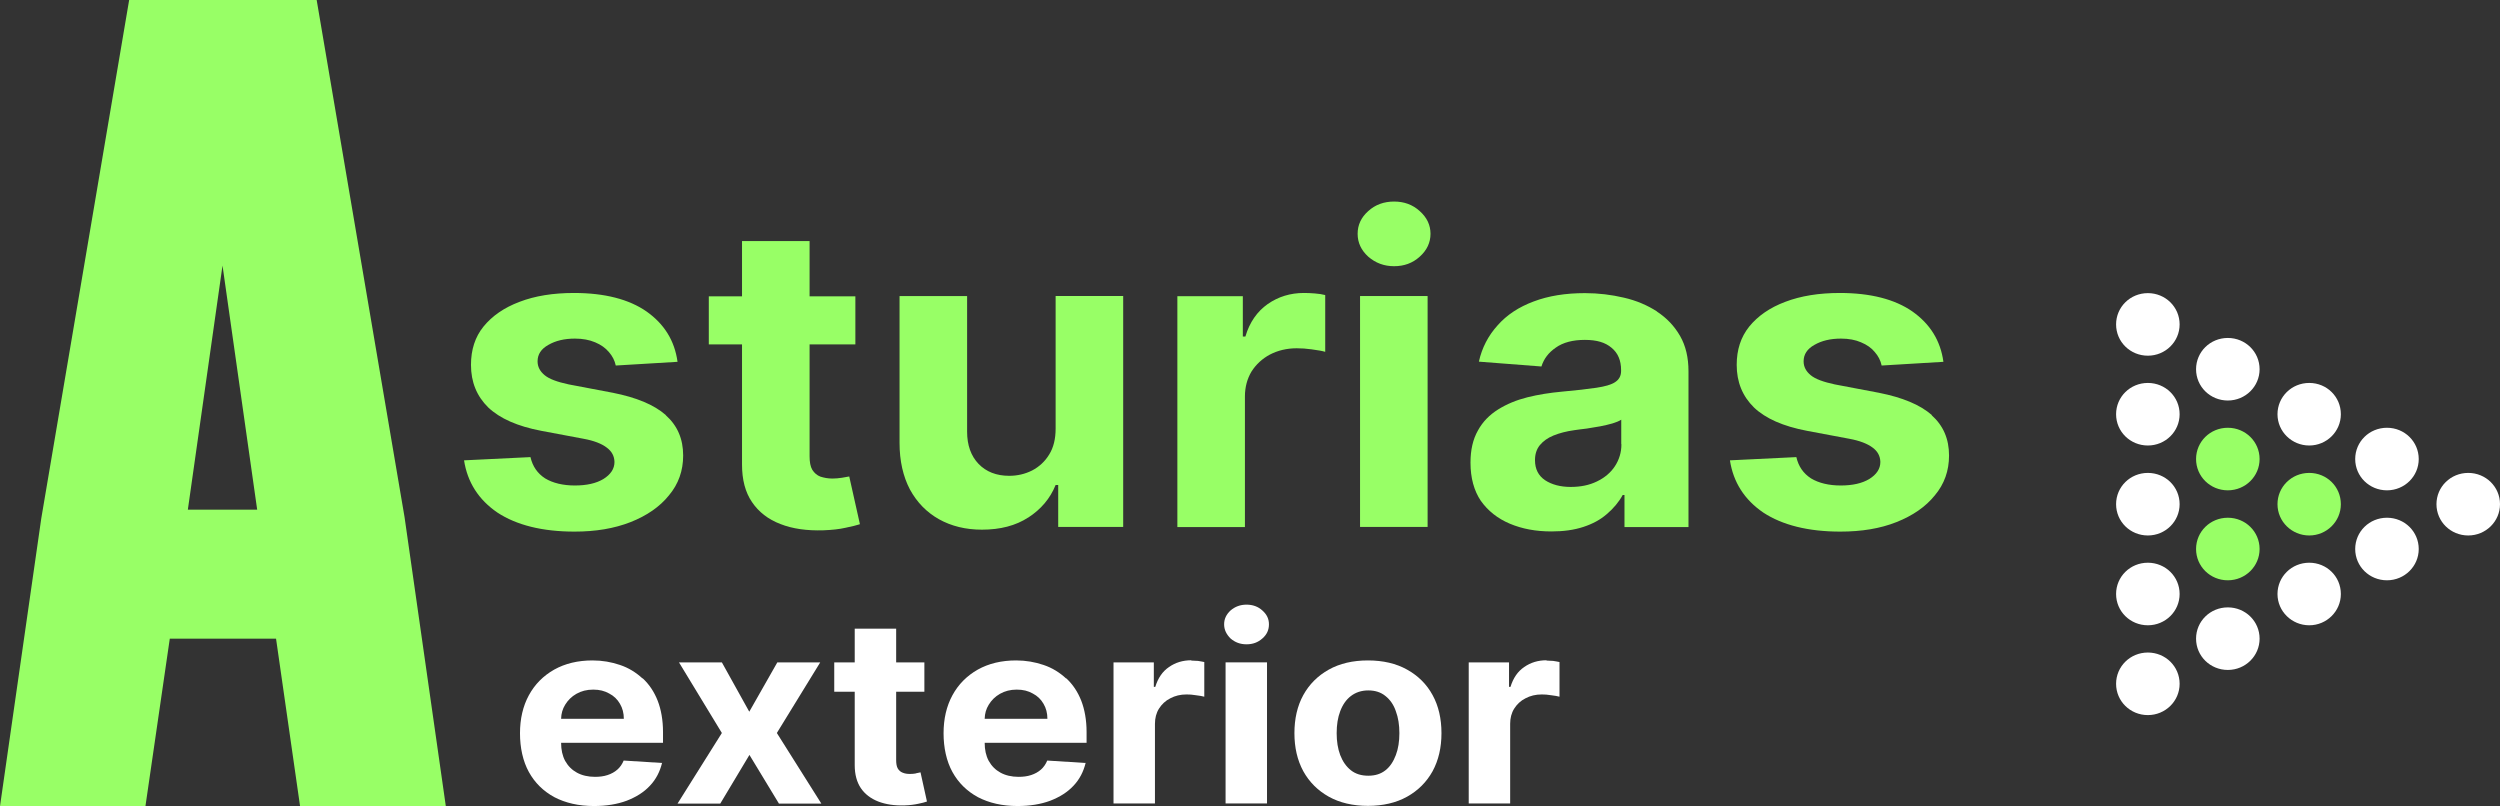
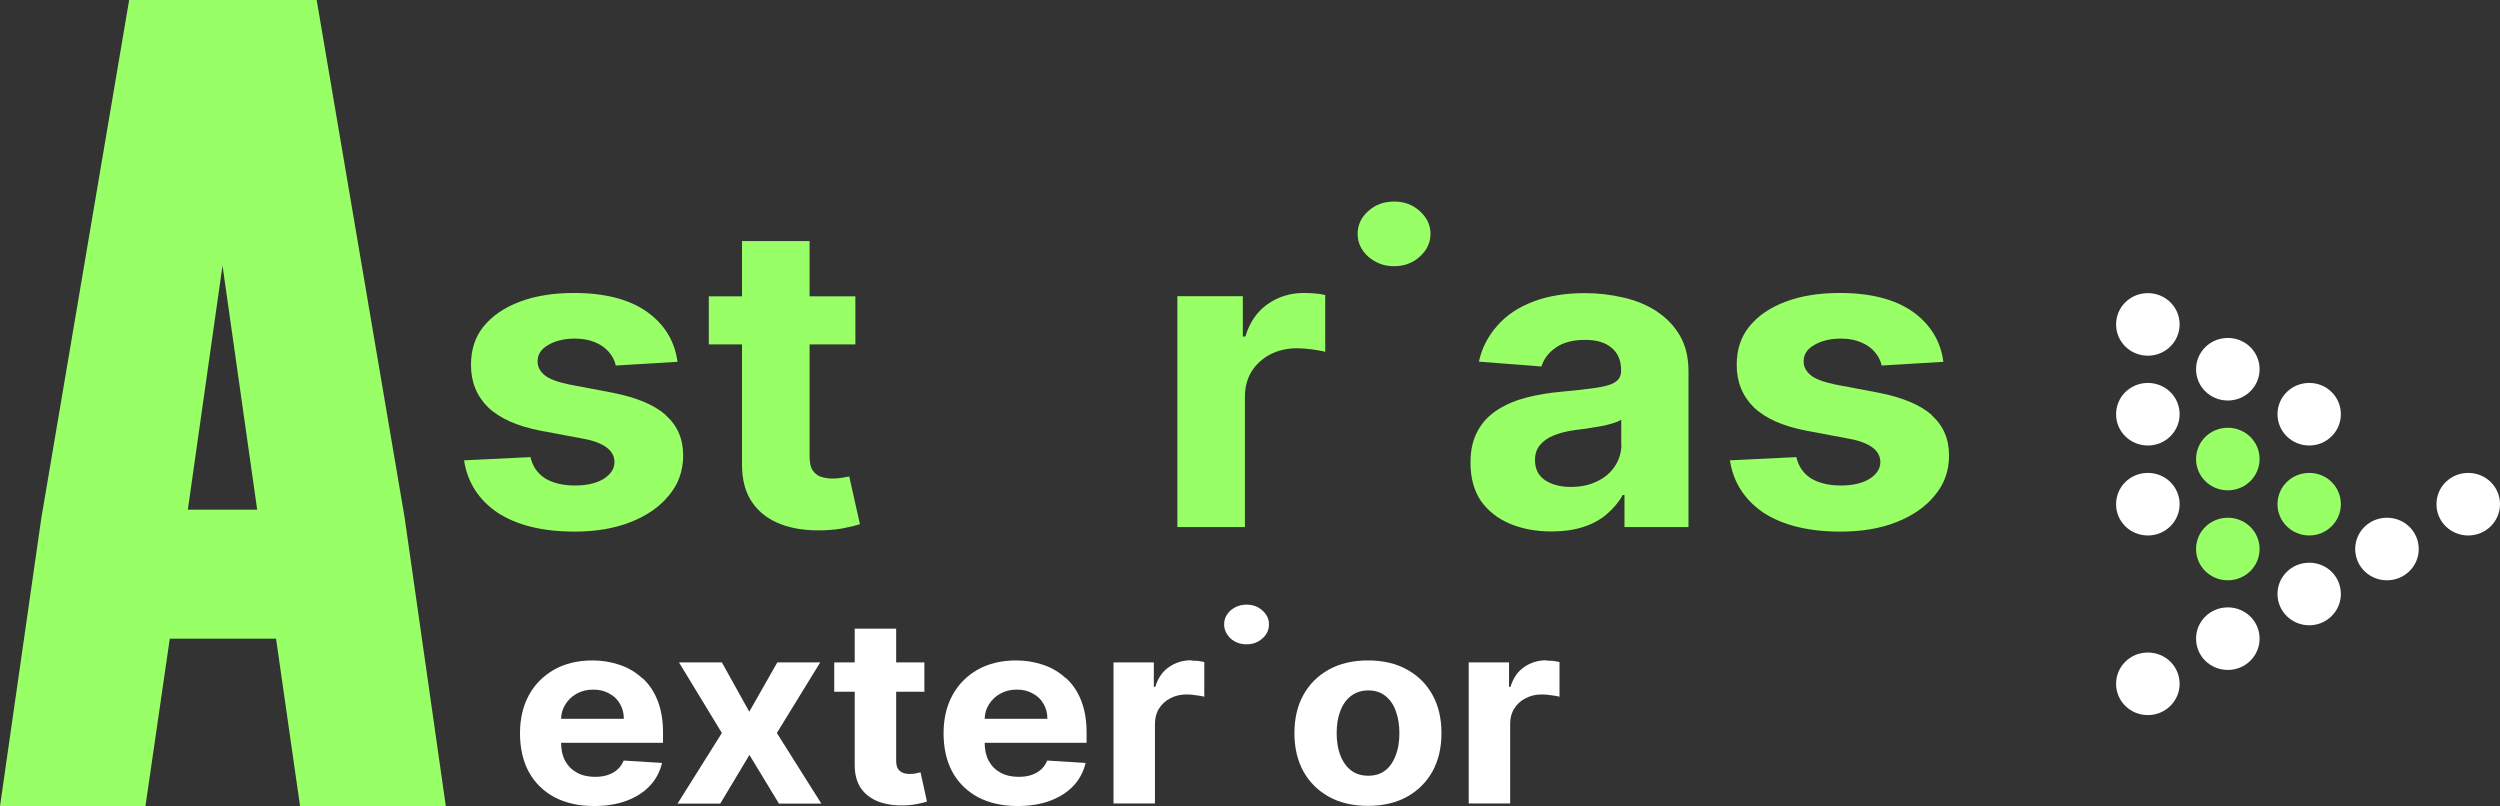
<svg xmlns="http://www.w3.org/2000/svg" id="Capa_2" data-name="Capa 2" viewBox="0 0 155.05 50">
  <rect x="0" y="0" width="155.05" height="50" fill="#333333" stroke="none" />
  <defs>
    <style>
      .cls-1 {
        fill: #fff;
      }

      .cls-1, .cls-2 {
        stroke-width: 0px;
      }

      .cls-2 {
        fill: #98ff66;
      }
    </style>
  </defs>
  <g id="Capa_1-2" data-name="Capa 1">
    <g>
      <path class="cls-2" d="m119.81,25.74c-.73-.64-1.82-1.09-3.28-1.38l-2.74-.52c-.7-.15-1.2-.33-1.49-.57-.29-.24-.44-.52-.44-.86,0-.43.22-.77.67-1.02.45-.26.99-.39,1.65-.39.48,0,.9.08,1.24.23.36.15.65.35.85.6.22.25.36.52.43.84l3.83-.23c-.18-1.32-.83-2.35-1.92-3.12-1.09-.76-2.6-1.15-4.5-1.15-1.29,0-2.42.18-3.39.55-.96.36-1.7.88-2.23,1.53-.53.66-.78,1.45-.78,2.38,0,1.07.36,1.94,1.07,2.64.72.69,1.82,1.17,3.29,1.45l2.61.49c.66.12,1.14.31,1.46.55.31.23.47.52.48.89,0,.43-.24.78-.69,1.06-.45.27-1.04.4-1.77.4s-1.36-.15-1.84-.44c-.48-.31-.78-.75-.91-1.32l-4.12.2c.21,1.36.9,2.44,2.07,3.24,1.19.78,2.79,1.18,4.78,1.18,1.31,0,2.48-.19,3.48-.59,1.01-.4,1.81-.95,2.38-1.66.59-.7.88-1.53.88-2.47,0-1.03-.36-1.86-1.08-2.5h.01Z" />
      <path class="cls-2" d="m19.64,0h-11.63L2.56,32.15,0,50h9.02l1.51-10.39h6.59l1.49,10.39h9.04l-2.56-17.93L19.64,0Zm-7.99,31.61l2.15-15.14,2.15,15.14h-4.31Z" />
      <path class="cls-2" d="m41.29,25.74c-.73-.64-1.82-1.09-3.28-1.38l-2.74-.52c-.7-.15-1.2-.33-1.49-.57-.29-.24-.44-.52-.44-.86,0-.43.22-.77.67-1.02.45-.26.99-.39,1.65-.39.48,0,.9.08,1.25.23.36.15.64.35.85.6.22.25.36.52.43.84l3.83-.23c-.18-1.32-.83-2.35-1.92-3.12-1.09-.76-2.6-1.15-4.5-1.15-1.29,0-2.42.18-3.38.55-.96.36-1.7.88-2.23,1.53s-.78,1.45-.78,2.38c0,1.07.36,1.94,1.07,2.64.73.69,1.82,1.17,3.29,1.45l2.61.49c.66.12,1.14.31,1.45.55.31.23.47.52.48.89,0,.43-.24.78-.69,1.06-.45.27-1.04.4-1.77.4s-1.36-.15-1.84-.44c-.48-.31-.78-.75-.91-1.32l-4.12.2c.21,1.36.9,2.44,2.07,3.24,1.19.78,2.79,1.18,4.78,1.18,1.31,0,2.46-.19,3.48-.59,1.01-.4,1.81-.95,2.38-1.66.59-.7.88-1.53.88-2.47,0-1.03-.36-1.86-1.08-2.5h.01Z" />
      <path class="cls-2" d="m53.33,32.5l-.66-2.95c-.1.02-.25.05-.45.08-.2.03-.39.05-.59.05-.29,0-.53-.05-.75-.12-.21-.08-.37-.22-.5-.42-.12-.2-.17-.49-.17-.85v-6.93h2.84v-2.98h-2.84v-3.43h-4.19v3.43h-2.06v2.98h2.06v7.45c0,.94.2,1.72.62,2.33.41.61,1,1.07,1.76,1.36.76.3,1.65.42,2.66.39.54-.02,1-.07,1.39-.16.38-.08.68-.15.89-.22h-.02Z" />
-       <path class="cls-2" d="m63.77,32.1c.79-.51,1.36-1.18,1.7-2.02h.16v2.6h4.03v-14.32h-4.19v8.22c0,.64-.13,1.18-.4,1.61-.26.43-.62.76-1.06.99-.44.22-.91.33-1.42.33-.79,0-1.43-.25-1.9-.74-.47-.49-.71-1.16-.71-2v-8.41h-4.19v9.11c0,1.11.22,2.08.64,2.88.44.81,1.04,1.42,1.8,1.85.77.43,1.66.65,2.67.65,1.14,0,2.1-.25,2.88-.76h-.01Z" />
      <path class="cls-2" d="m81.37,21.67c.35.05.62.09.82.15v-3.52c-.18-.05-.39-.08-.64-.1-.24-.02-.47-.03-.68-.03-.84,0-1.59.23-2.25.69-.64.45-1.12,1.12-1.38,2.01h-.16v-2.5h-4.06v14.32h4.19v-8.1c0-.58.14-1.1.41-1.55.28-.44.67-.8,1.14-1.05.48-.25,1.04-.39,1.66-.39.29,0,.61.02.96.07Z" />
      <path class="cls-2" d="m86.46,16.51c.62,0,1.15-.19,1.59-.59.45-.4.67-.88.67-1.42s-.22-1.01-.67-1.41c-.44-.4-.97-.59-1.59-.59s-1.16.19-1.6.59c-.44.39-.66.86-.66,1.41s.22,1.02.66,1.42c.45.39.98.59,1.6.59Z" />
-       <path class="cls-2" d="m88.54,18.36h-4.19v14.32h4.19v-14.32Z" />
      <path class="cls-2" d="m102.77,19.32c-.6-.39-1.28-.68-2.06-.86-.77-.18-1.57-.28-2.41-.28-1.21,0-2.27.17-3.19.52-.91.34-1.66.83-2.23,1.48-.58.64-.97,1.39-1.16,2.25l3.88.3c.15-.48.44-.86.89-1.17.45-.32,1.05-.48,1.8-.48s1.27.16,1.66.49c.39.32.59.78.59,1.38v.06c0,.31-.13.53-.37.69-.24.16-.63.27-1.17.35-.54.08-1.24.16-2.13.24-.75.07-1.46.18-2.14.35-.68.17-1.28.42-1.81.75-.53.33-.96.76-1.26,1.31-.31.55-.46,1.2-.46,2,0,.94.22,1.74.64,2.36.44.62,1.04,1.1,1.8,1.42.76.32,1.61.48,2.58.48.75,0,1.4-.09,1.98-.28s1.06-.45,1.46-.8c.4-.34.74-.74.98-1.18h.11v1.99h3.97v-9.66c0-.85-.17-1.58-.52-2.19-.35-.61-.82-1.11-1.43-1.51h0Zm-2.21,8.24c0,.5-.14.95-.4,1.35-.26.4-.64.72-1.12.95-.47.23-1.01.34-1.63.34s-1.17-.14-1.59-.42c-.41-.28-.62-.69-.62-1.24,0-.38.1-.68.3-.93.21-.25.48-.45.85-.6.37-.15.79-.26,1.29-.33.23-.03.48-.07.77-.1.28-.05.56-.09.84-.14.28-.06.53-.11.76-.18.23-.07.42-.15.54-.23v1.52h.01Z" />
      <path class="cls-1" d="m39.84,42.07c-.39-.36-.85-.65-1.39-.83-.53-.18-1.09-.28-1.7-.28-.91,0-1.7.19-2.38.57-.67.38-1.2.91-1.57,1.59-.37.68-.55,1.47-.55,2.36s.18,1.73.55,2.4.9,1.19,1.58,1.56c.69.36,1.51.55,2.46.55.76,0,1.44-.11,2.03-.33.59-.23,1.07-.53,1.44-.93.38-.4.62-.88.75-1.41l-2.38-.15c-.09.22-.22.41-.39.56s-.37.26-.61.34c-.24.08-.5.11-.78.11-.43,0-.81-.09-1.12-.26-.31-.17-.55-.41-.73-.73-.17-.32-.25-.69-.25-1.12h6.32v-.67c0-.74-.12-1.4-.33-1.94-.22-.56-.53-1.02-.93-1.39h0Zm-5.04,2.5c.01-.32.09-.6.25-.86.17-.28.4-.51.7-.68.3-.17.64-.26,1.04-.26s.7.08.99.24c.29.15.51.36.67.64.16.27.24.58.24.93h-3.89Z" />
      <path class="cls-1" d="m50.86,41.08h-2.65l-1.74,3.06-1.7-3.06h-2.66l2.66,4.38-2.75,4.38h2.65l1.81-3.02,1.83,3.02h2.63l-2.76-4.38,2.69-4.38Z" />
      <path class="cls-1" d="m56.8,47.97c-.12.02-.24.03-.36.03-.17,0-.32-.02-.46-.08-.13-.05-.23-.14-.3-.26-.07-.12-.1-.3-.1-.52v-4.24h1.75v-1.82h-1.75v-2.09h-2.57v2.09h-1.27v1.82h1.27v4.56c0,.57.13,1.05.38,1.42s.62.65,1.08.83c.47.18,1.01.26,1.63.24.33-.01.62-.05.85-.1.23-.05.41-.09.54-.14l-.4-1.81c-.07.01-.16.03-.28.06h-.02Z" />
      <path class="cls-1" d="m66.11,42.07c-.39-.36-.85-.65-1.39-.83-.53-.18-1.09-.28-1.7-.28-.91,0-1.7.19-2.38.57-.67.38-1.2.91-1.57,1.59-.37.68-.55,1.47-.55,2.36s.18,1.73.55,2.4c.37.67.9,1.19,1.58,1.56.69.36,1.51.55,2.46.55.76,0,1.44-.11,2.03-.33.59-.23,1.07-.53,1.44-.93.38-.4.62-.88.75-1.41l-2.38-.15c-.09.22-.22.41-.39.56s-.37.26-.61.34c-.24.08-.5.11-.78.11-.43,0-.81-.09-1.12-.26-.31-.17-.55-.41-.73-.73-.17-.32-.25-.69-.25-1.12h6.32v-.67c0-.74-.12-1.4-.33-1.94-.22-.56-.53-1.02-.93-1.39h0Zm-5.04,2.5c.01-.32.09-.6.25-.86.17-.28.4-.51.7-.68.3-.17.64-.26,1.04-.26s.7.08.99.24c.29.15.51.36.67.64.16.27.24.58.24.93h-3.89Z" />
      <path class="cls-1" d="m73.88,40.95c-.52,0-.98.14-1.38.42-.4.27-.68.68-.85,1.23h-.09v-1.52h-2.5v8.75h2.57v-4.94c0-.35.08-.67.25-.94.17-.27.4-.49.7-.64.3-.16.63-.24,1.01-.24.17,0,.37.01.59.05.22.02.38.06.51.09v-2.15c-.12-.02-.24-.05-.39-.07-.15-.01-.29-.02-.41-.02h0Z" />
-       <path class="cls-1" d="m78.58,41.08h-2.57v8.75h2.57v-8.75Z" />
      <path class="cls-1" d="m77.31,37.5c-.38,0-.71.12-.99.36-.26.24-.4.52-.4.86s.14.62.4.88c.28.24.6.36.99.36s.71-.12.98-.36c.28-.24.41-.53.41-.88s-.14-.62-.41-.86c-.26-.24-.6-.36-.98-.36Z" />
      <path class="cls-1" d="m87.27,41.53c-.68-.38-1.49-.57-2.43-.57s-1.75.19-2.43.57c-.68.38-1.21.91-1.58,1.58-.37.67-.55,1.47-.55,2.36s.18,1.68.55,2.36c.37.67.9,1.2,1.58,1.58.68.38,1.5.57,2.43.57s1.75-.19,2.43-.57,1.21-.91,1.58-1.58c.37-.68.55-1.47.55-2.36s-.18-1.69-.55-2.36c-.37-.68-.9-1.2-1.58-1.58Zm-.7,5.3c-.15.4-.36.72-.64.94-.29.23-.64.34-1.07.34s-.79-.11-1.08-.34c-.29-.23-.51-.55-.66-.94-.15-.4-.22-.85-.22-1.36s.07-.97.22-1.36c.15-.4.37-.72.66-.94.3-.23.66-.35,1.08-.35s.78.11,1.07.35c.29.23.51.55.64.94.15.4.22.85.22,1.36s-.07.97-.22,1.36Z" />
      <path class="cls-1" d="m95.91,40.95c-.52,0-.98.14-1.38.42-.4.27-.68.68-.85,1.23h-.09v-1.52h-2.5v8.75h2.57v-4.94c0-.35.08-.67.25-.94.17-.27.4-.49.7-.64.3-.16.63-.24,1.01-.24.17,0,.37.01.59.05.22.02.38.06.51.09v-2.15c-.12-.02-.24-.05-.39-.07-.15-.01-.29-.02-.41-.02h0Z" />
      <path class="cls-1" d="m135.18,20.12c0,1.07-.88,1.94-1.97,1.94s-1.97-.86-1.97-1.94.88-1.94,1.97-1.94,1.97.86,1.97,1.94Z" />
      <path class="cls-1" d="m135.18,25.69c0,1.07-.88,1.94-1.97,1.94s-1.97-.86-1.97-1.94.88-1.94,1.97-1.94,1.97.86,1.97,1.94Z" />
      <path class="cls-1" d="m135.18,31.27c0,1.07-.88,1.94-1.97,1.94s-1.97-.86-1.97-1.94.88-1.94,1.97-1.94,1.97.86,1.97,1.94Z" />
-       <path class="cls-1" d="m135.18,36.84c0,1.07-.88,1.94-1.97,1.94s-1.97-.86-1.97-1.94.88-1.94,1.97-1.94,1.97.86,1.97,1.94Z" />
      <path class="cls-1" d="m135.18,42.41c0,1.07-.88,1.94-1.97,1.94s-1.97-.86-1.97-1.94.88-1.94,1.97-1.94,1.97.86,1.97,1.94Z" />
      <path class="cls-1" d="m140.14,22.9c0,1.07-.88,1.94-1.97,1.94s-1.97-.86-1.97-1.94.88-1.94,1.97-1.94,1.97.86,1.97,1.94Z" />
      <path class="cls-2" d="m140.14,28.47c0,1.07-.88,1.94-1.97,1.94s-1.97-.86-1.97-1.94.88-1.94,1.97-1.94,1.97.86,1.97,1.94Z" />
      <path class="cls-2" d="m140.14,34.05c0,1.07-.88,1.94-1.97,1.94s-1.97-.86-1.97-1.94.88-1.94,1.97-1.94,1.97.86,1.97,1.94Z" />
      <path class="cls-1" d="m140.14,39.61c0,1.07-.88,1.94-1.97,1.94s-1.97-.86-1.97-1.94.88-1.94,1.97-1.94,1.97.86,1.97,1.94Z" />
      <path class="cls-1" d="m145.18,25.69c0,1.07-.88,1.94-1.96,1.94s-1.97-.86-1.97-1.94.88-1.94,1.97-1.94,1.96.86,1.96,1.94Z" />
      <path class="cls-2" d="m145.18,31.27c0,1.07-.88,1.94-1.96,1.94s-1.97-.86-1.97-1.94.88-1.94,1.97-1.94,1.96.86,1.96,1.94Z" />
      <path class="cls-1" d="m145.18,36.84c0,1.07-.88,1.94-1.96,1.94s-1.97-.86-1.97-1.94.88-1.94,1.97-1.94,1.96.86,1.96,1.94Z" />
-       <path class="cls-1" d="m150.01,28.47c0,1.07-.88,1.94-1.97,1.94s-1.97-.86-1.97-1.94.88-1.94,1.97-1.94,1.97.86,1.97,1.94Z" />
      <path class="cls-1" d="m150.01,34.05c0,1.07-.88,1.94-1.97,1.94s-1.97-.86-1.97-1.94.88-1.94,1.97-1.94,1.97.86,1.97,1.94Z" />
      <path class="cls-1" d="m155.05,31.27c0,1.07-.88,1.94-1.97,1.94s-1.97-.86-1.97-1.94.88-1.94,1.97-1.94,1.97.86,1.97,1.94Z" />
    </g>
  </g>
</svg>